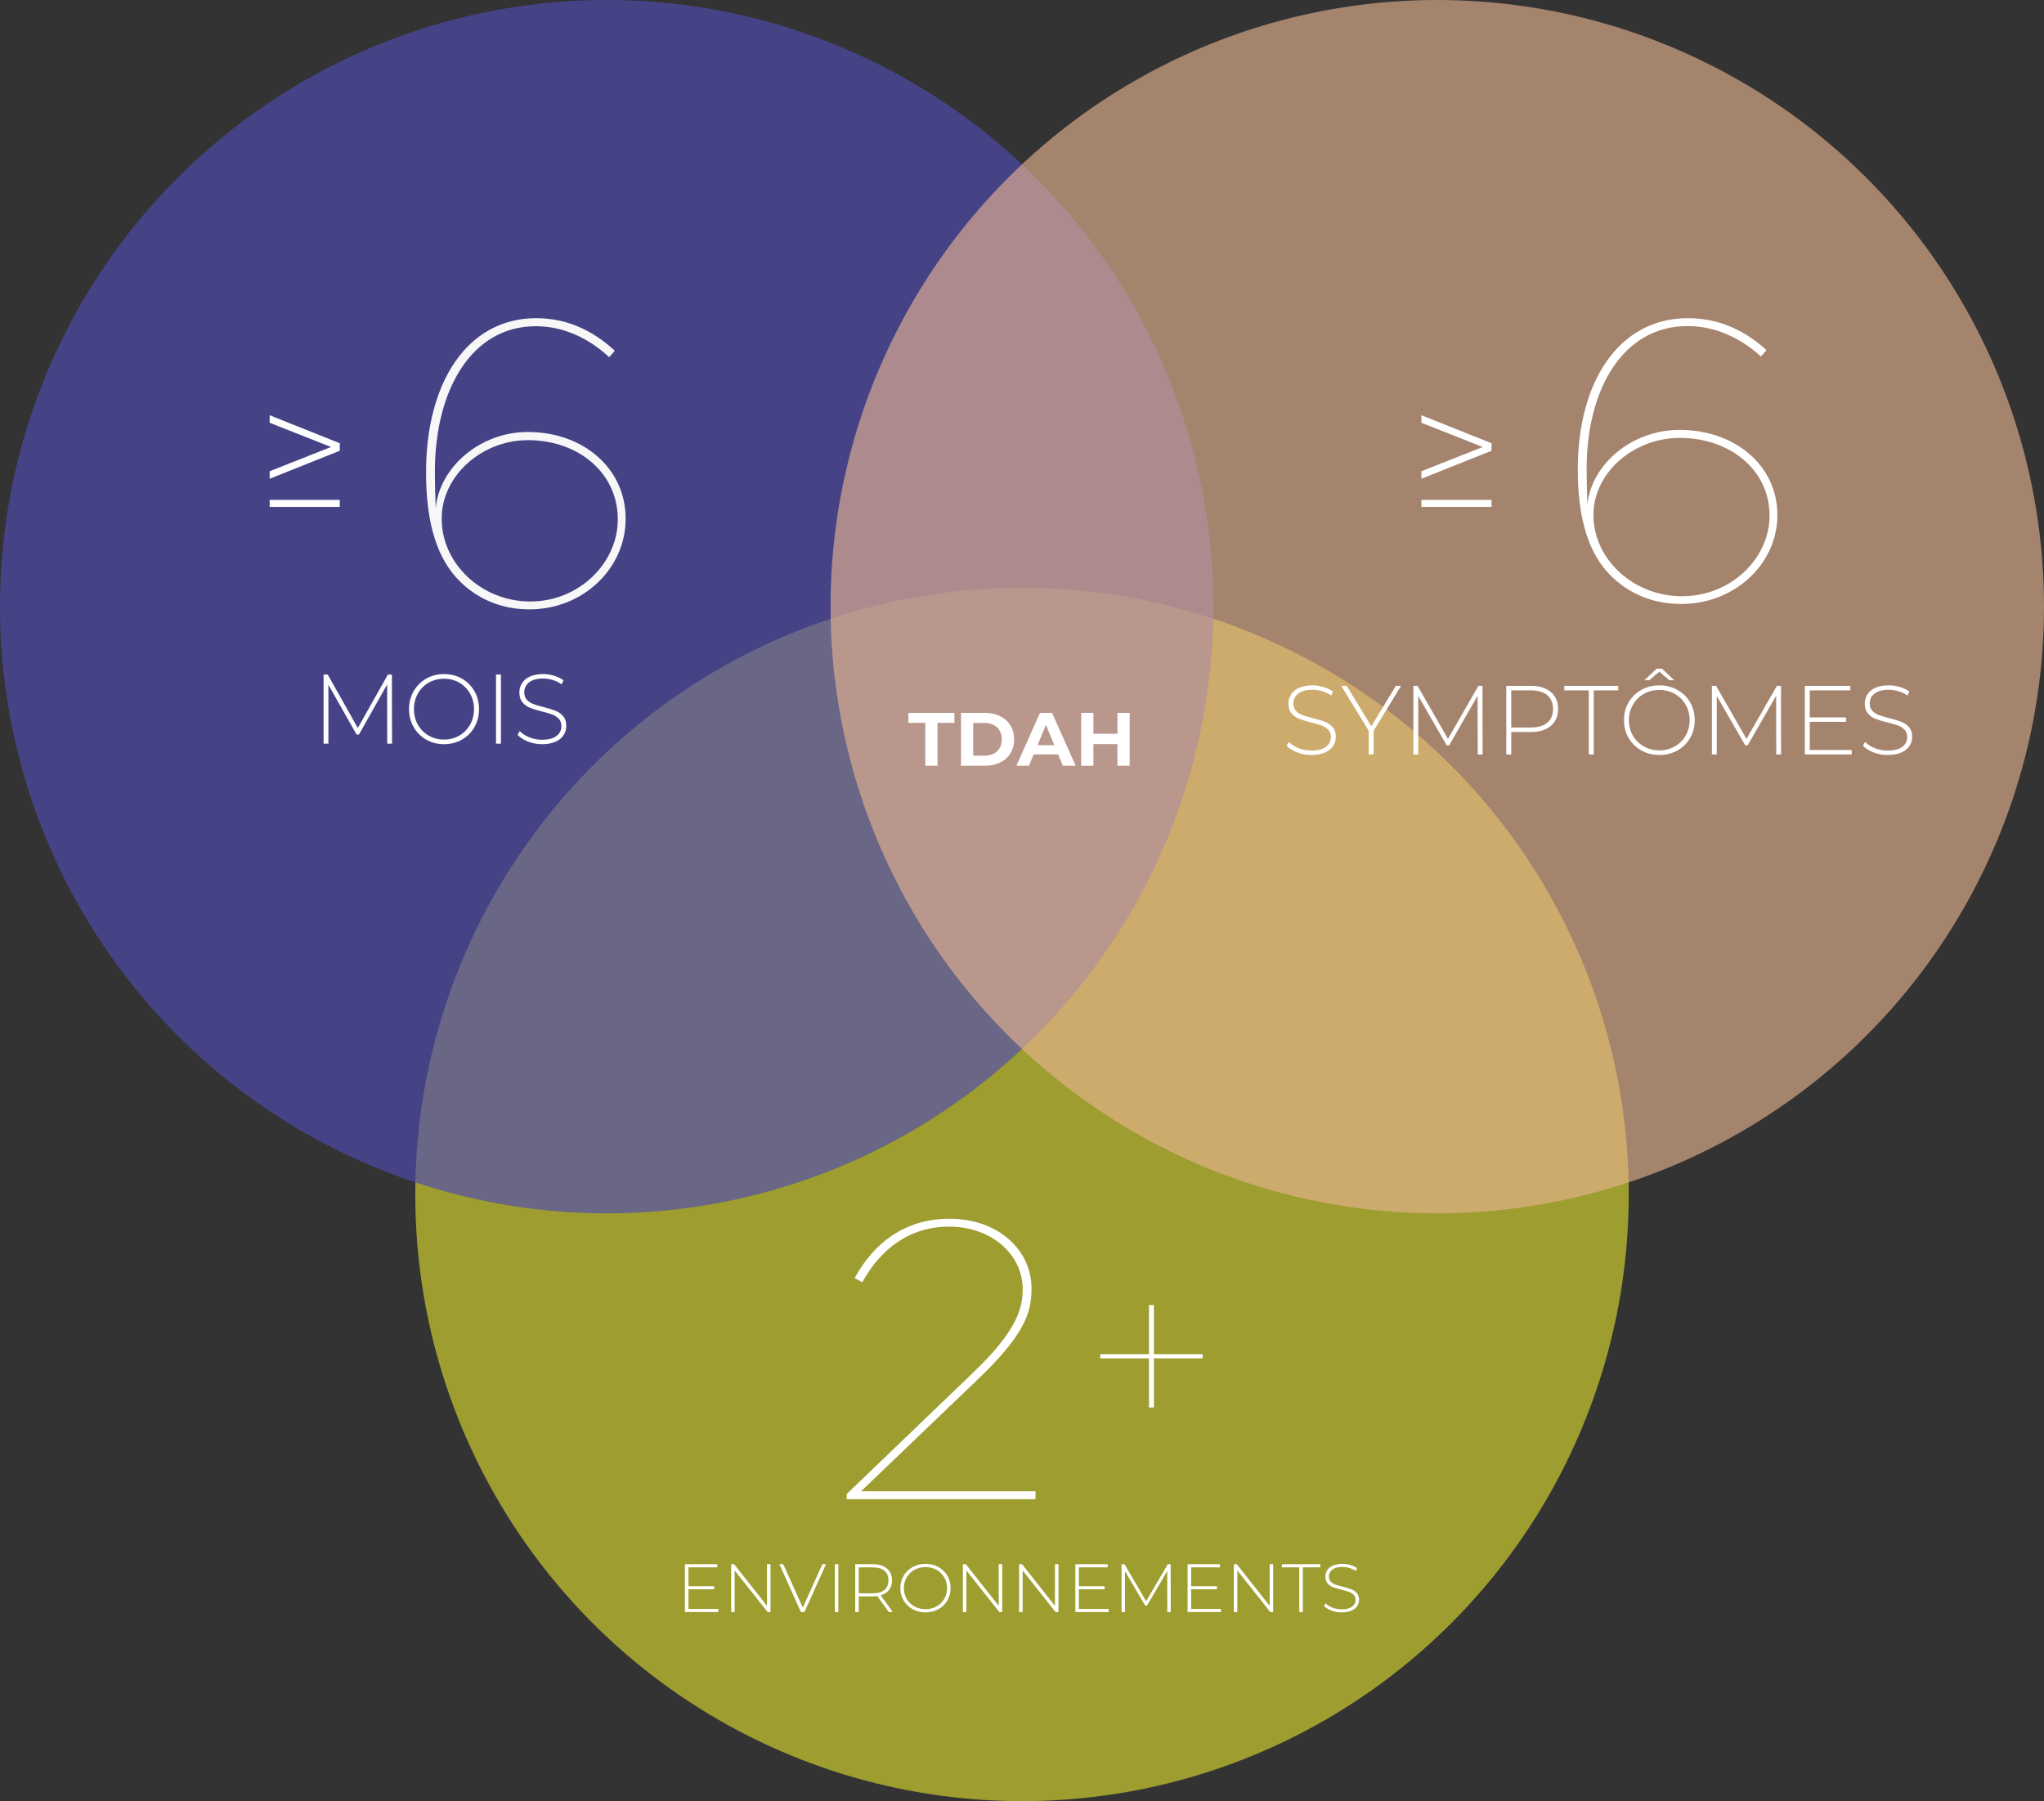
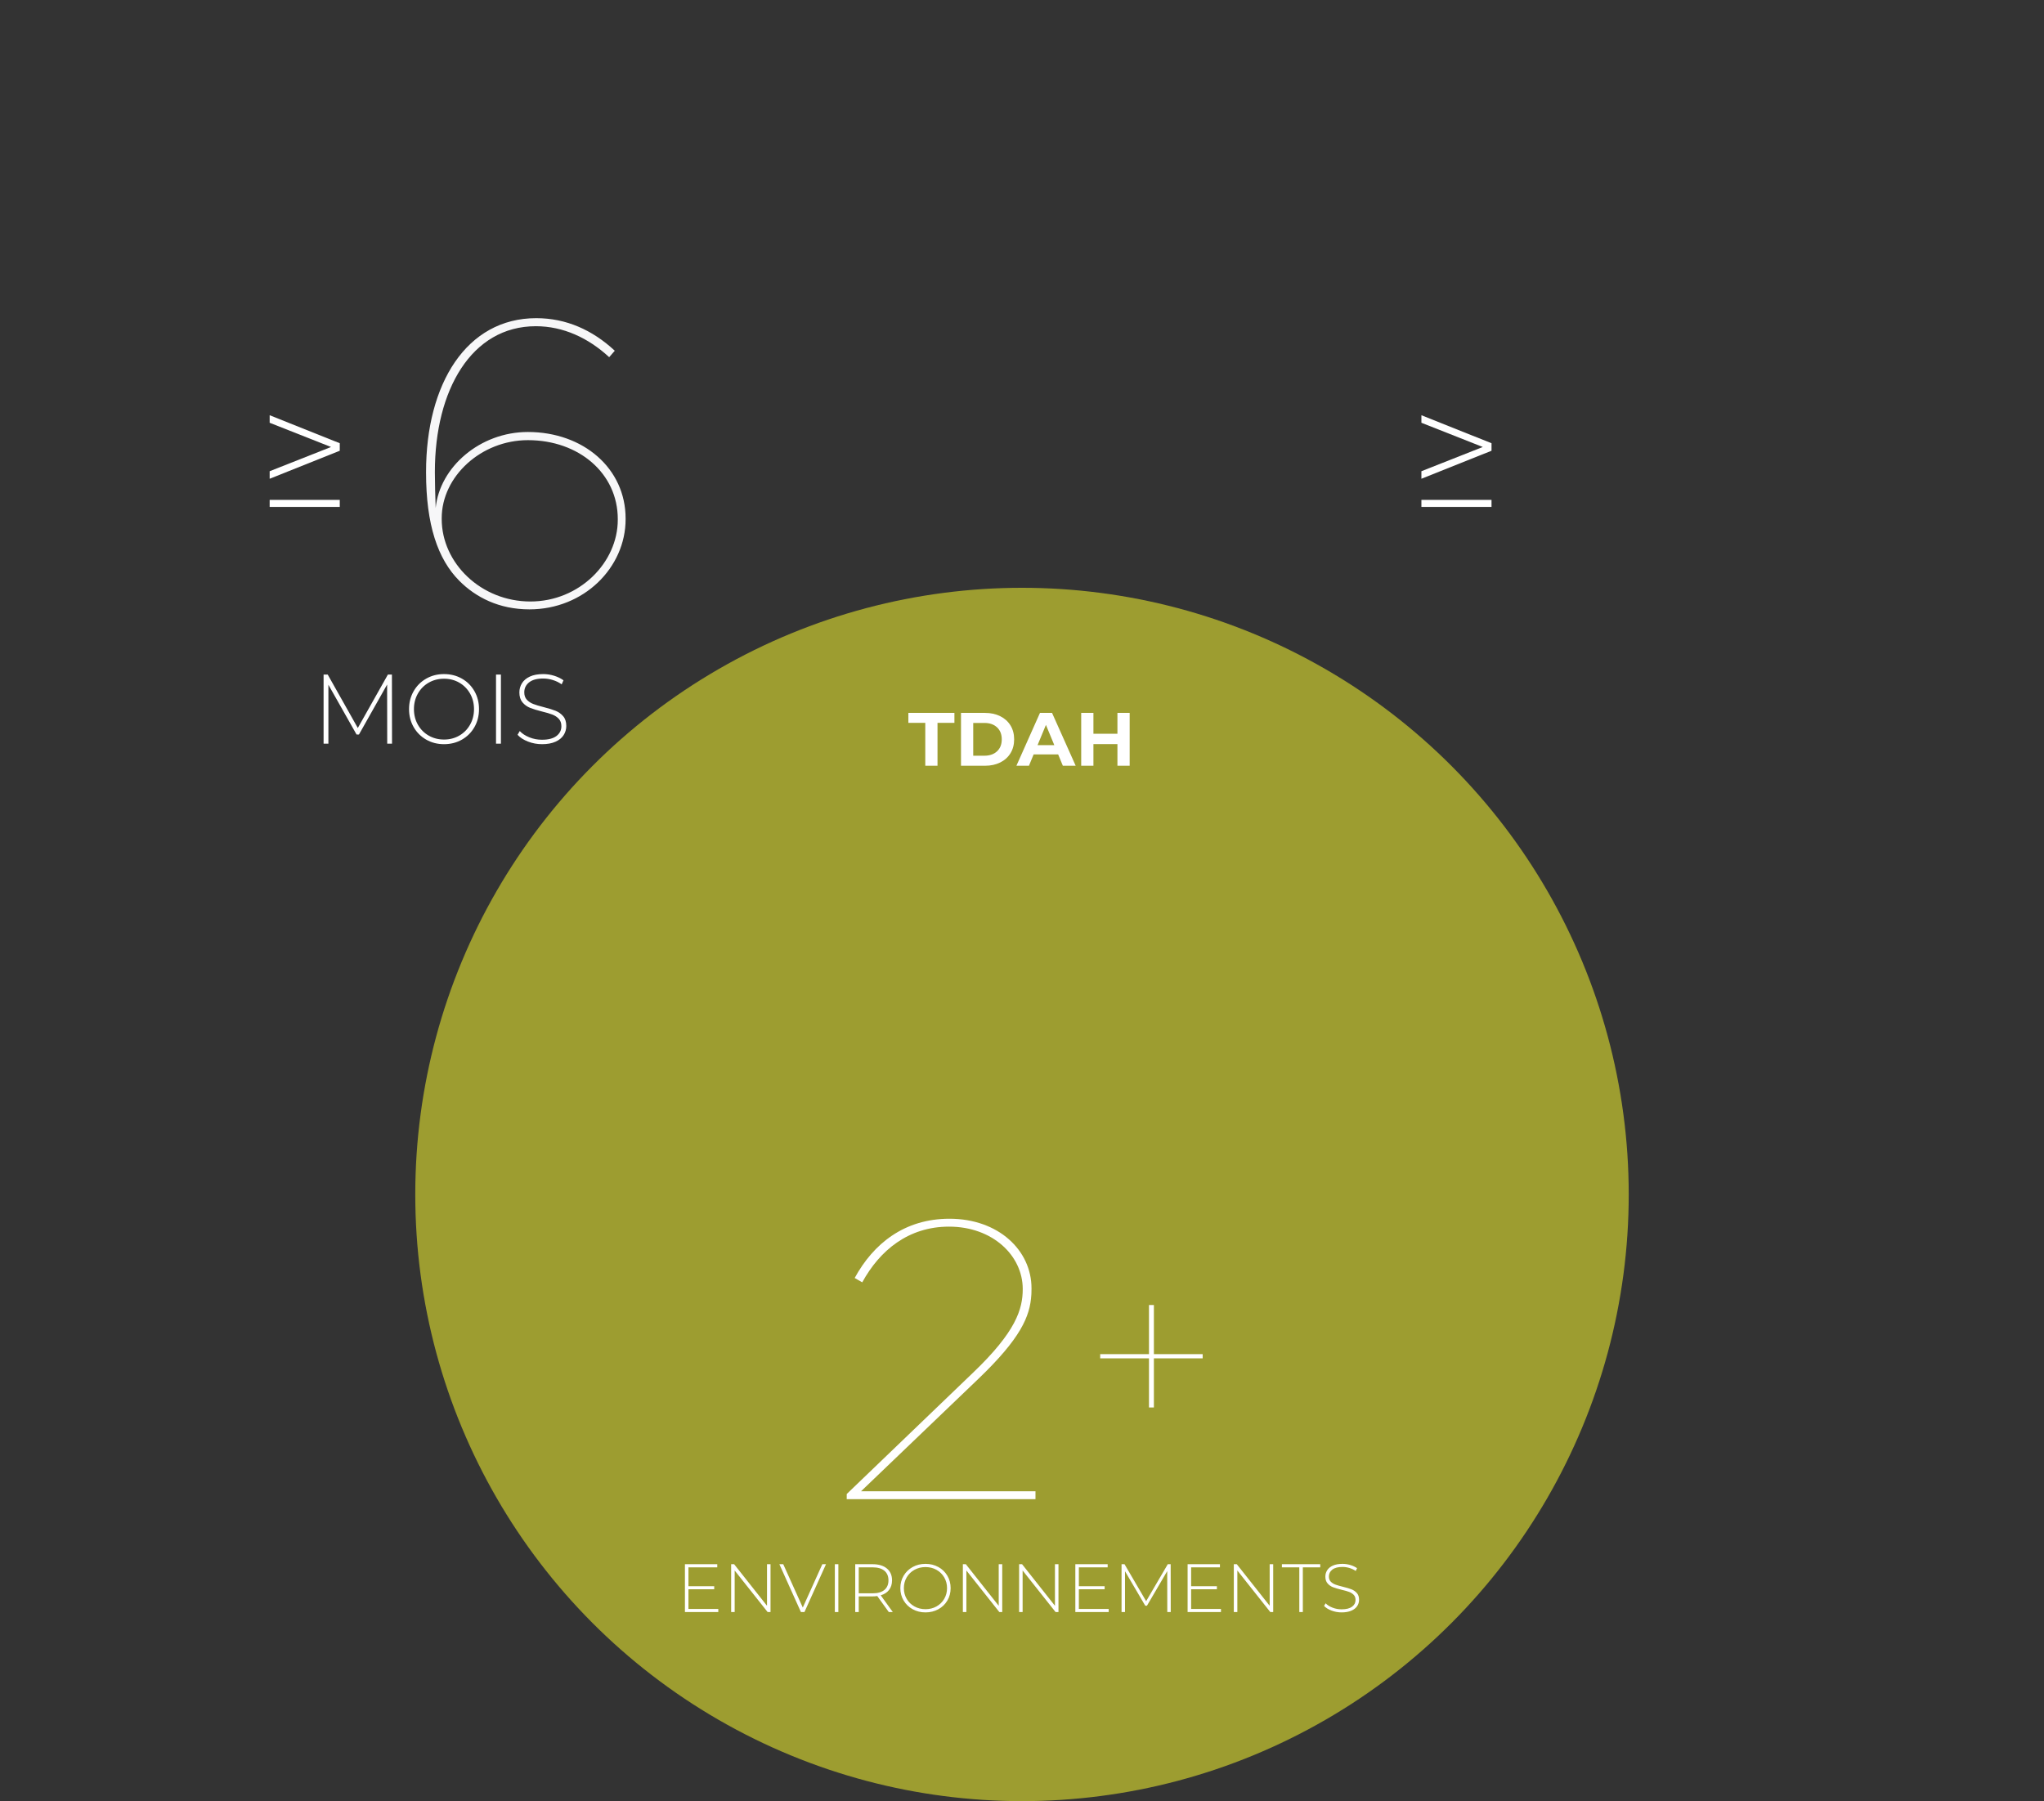
<svg xmlns="http://www.w3.org/2000/svg" width="379px" height="334px" viewBox="0 0 379 334" version="1.1">
  <rect x="0" y="0" width="379" height="334" fill="#333333" stroke="none" />
  <title>5DC65B0E-0207-4A61-85F2-F6DD3CAAA980</title>
  <g id="Desktop" stroke="none" stroke-width="1" fill="none" fill-rule="evenodd">
    <g id="Desktop---1.1-–-ADHD-Symptoms" transform="translate(-180, -1786)">
      <g id="Block/6-6-2/Desktop" transform="translate(120, 1586)">
        <g id="Group-10---outlined-FR" transform="translate(60, 200)">
          <circle id="Oval-Copy-2" fill="#EDEC2F" opacity="0.57" cx="189.5" cy="221.5" r="112.5" />
-           <circle id="Oval" fill="#4F4CB0" opacity="0.664" cx="112.5" cy="112.5" r="112.5" />
-           <circle id="Oval-Copy" fill="#E8B492" opacity="0.627" cx="266.5" cy="112.5" r="112.5" />
          <g id="Group-2" transform="translate(238.558, 59)" fill="#FFFFFF" fill-rule="nonzero">
-             <path d="M4.595,81 C5.592,81 6.432,80.848 7.117,80.545 C7.802,80.242 8.309,79.836 8.64,79.327 C8.97,78.818 9.135,78.255 9.135,77.636 C9.135,76.885 8.94,76.288 8.55,75.845 C8.159,75.403 7.688,75.073 7.135,74.855 C6.583,74.636 5.844,74.412 4.919,74.182 C4.09,73.976 3.435,73.782 2.955,73.6 C2.474,73.418 2.072,73.158 1.748,72.818 C1.423,72.479 1.261,72.024 1.261,71.455 C1.261,70.703 1.562,70.091 2.162,69.618 C2.763,69.145 3.646,68.909 4.811,68.909 C5.399,68.909 5.997,69 6.604,69.182 C7.21,69.364 7.766,69.63 8.27,69.982 L8.27,69.982 L8.613,69.236 C8.12,68.885 7.538,68.606 6.865,68.4 C6.192,68.194 5.508,68.091 4.811,68.091 C3.814,68.091 2.982,68.242 2.315,68.545 C1.649,68.848 1.153,69.258 0.829,69.773 C0.505,70.288 0.342,70.855 0.342,71.473 C0.342,72.236 0.538,72.845 0.928,73.3 C1.318,73.755 1.793,74.091 2.351,74.309 C2.91,74.527 3.652,74.752 4.577,74.982 C5.393,75.176 6.042,75.364 6.523,75.545 C7.003,75.727 7.405,75.988 7.73,76.327 C8.054,76.667 8.216,77.121 8.216,77.691 C8.216,78.43 7.91,79.03 7.297,79.491 C6.685,79.952 5.778,80.182 4.577,80.182 C3.748,80.182 2.958,80.033 2.207,79.736 C1.456,79.439 0.859,79.055 0.414,78.582 L0.414,78.582 L0,79.273 C0.468,79.782 1.12,80.197 1.955,80.518 C2.79,80.839 3.67,81 4.595,81 Z M16.144,80.909 L16.144,76.527 L21.225,68.182 L20.27,68.182 L15.712,75.673 L11.153,68.182 L10.144,68.182 L15.225,76.527 L15.225,80.909 L16.144,80.909 Z M24.414,80.909 L24.414,70.055 L29.694,79.218 L30.144,79.218 L35.423,70.018 L35.441,80.909 L36.342,80.909 L36.324,68.182 L35.568,68.182 L29.928,78.018 L24.288,68.182 L23.514,68.182 L23.514,80.909 L24.414,80.909 Z M41.658,80.909 L41.658,76.745 L45.261,76.745 C46.847,76.745 48.09,76.367 48.991,75.609 C49.892,74.852 50.342,73.806 50.342,72.473 C50.342,71.127 49.892,70.076 48.991,69.318 C48.09,68.561 46.847,68.182 45.261,68.182 L45.261,68.182 L40.739,68.182 L40.739,80.909 L41.658,80.909 Z M45.261,75.909 L41.658,75.909 L41.658,69.018 L45.261,69.018 C46.607,69.018 47.634,69.318 48.342,69.918 C49.051,70.518 49.405,71.37 49.405,72.473 C49.405,73.576 49.051,74.424 48.342,75.018 C47.634,75.612 46.607,75.909 45.261,75.909 L45.261,75.909 Z M56.955,80.909 L56.955,69.018 L61.495,69.018 L61.495,68.182 L51.495,68.182 L51.495,69.018 L56.036,69.018 L56.036,80.909 L56.955,80.909 Z M67.243,67.145 L69.117,65.564 L70.991,67.145 L71.892,67.145 L69.622,65 L68.613,65 L66.342,67.145 L67.243,67.145 Z M69.117,81 C70.354,81 71.471,80.721 72.468,80.164 C73.465,79.606 74.249,78.836 74.82,77.855 C75.39,76.873 75.676,75.77 75.676,74.545 C75.676,73.321 75.39,72.218 74.82,71.236 C74.249,70.255 73.465,69.485 72.468,68.927 C71.471,68.37 70.354,68.091 69.117,68.091 C67.88,68.091 66.763,68.373 65.766,68.936 C64.769,69.5 63.985,70.273 63.414,71.255 C62.844,72.236 62.559,73.333 62.559,74.545 C62.559,75.758 62.844,76.855 63.414,77.836 C63.985,78.818 64.769,79.591 65.766,80.155 C66.763,80.718 67.88,81 69.117,81 Z M69.117,80.145 C68.06,80.145 67.102,79.903 66.243,79.418 C65.384,78.933 64.709,78.264 64.216,77.409 C63.724,76.555 63.477,75.6 63.477,74.545 C63.477,73.491 63.724,72.536 64.216,71.682 C64.709,70.827 65.384,70.158 66.243,69.673 C67.102,69.188 68.06,68.945 69.117,68.945 C70.174,68.945 71.129,69.188 71.982,69.673 C72.835,70.158 73.508,70.827 74,71.682 C74.492,72.536 74.739,73.491 74.739,74.545 C74.739,75.6 74.492,76.555 74,77.409 C73.508,78.264 72.835,78.933 71.982,79.418 C71.129,79.903 70.174,80.145 69.117,80.145 Z M79.766,80.909 L79.766,70.055 L85.045,79.218 L85.495,79.218 L90.775,70.018 L90.793,80.909 L91.694,80.909 L91.676,68.182 L90.919,68.182 L85.279,78.018 L79.64,68.182 L78.865,68.182 L78.865,80.909 L79.766,80.909 Z M104.793,80.909 L104.793,80.073 L97.009,80.073 L97.009,74.855 L103.73,74.855 L103.73,74.036 L97.009,74.036 L97.009,69.018 L104.523,69.018 L104.523,68.182 L96.09,68.182 L96.09,80.909 L104.793,80.909 Z M111.459,81 C112.456,81 113.297,80.848 113.982,80.545 C114.667,80.242 115.174,79.836 115.505,79.327 C115.835,78.818 116,78.255 116,77.636 C116,76.885 115.805,76.288 115.414,75.845 C115.024,75.403 114.553,75.073 114,74.855 C113.447,74.636 112.709,74.412 111.784,74.182 C110.955,73.976 110.3,73.782 109.82,73.6 C109.339,73.418 108.937,73.158 108.613,72.818 C108.288,72.479 108.126,72.024 108.126,71.455 C108.126,70.703 108.426,70.091 109.027,69.618 C109.628,69.145 110.511,68.909 111.676,68.909 C112.264,68.909 112.862,69 113.468,69.182 C114.075,69.364 114.631,69.63 115.135,69.982 L115.135,69.982 L115.477,69.236 C114.985,68.885 114.402,68.606 113.73,68.4 C113.057,68.194 112.372,68.091 111.676,68.091 C110.679,68.091 109.847,68.242 109.18,68.545 C108.514,68.848 108.018,69.258 107.694,69.773 C107.369,70.288 107.207,70.855 107.207,71.473 C107.207,72.236 107.402,72.845 107.793,73.3 C108.183,73.755 108.658,74.091 109.216,74.309 C109.775,74.527 110.517,74.752 111.441,74.982 C112.258,75.176 112.907,75.364 113.387,75.545 C113.868,75.727 114.27,75.988 114.595,76.327 C114.919,76.667 115.081,77.121 115.081,77.691 C115.081,78.43 114.775,79.03 114.162,79.491 C113.55,79.952 112.643,80.182 111.441,80.182 C110.613,80.182 109.823,80.033 109.072,79.736 C108.321,79.439 107.724,79.055 107.279,78.582 L107.279,78.582 L106.865,79.273 C107.333,79.782 107.985,80.197 108.82,80.518 C109.655,80.839 110.535,81 111.459,81 Z" id="SYMPTÔMES" />
            <g id="Stacked-Group" transform="translate(25, 0)">
-               <path d="M48.169,53 C58.273,53 66,45.387 66,36.602 L66,36.456 C66,27.378 58.199,20.717 47.871,20.717 C39.03,20.717 31.526,27.086 30.783,34.552 C30.709,32.356 30.635,30.014 30.635,28.11 L30.635,27.964 C30.635,13.104 37.396,1.464 49.357,1.464 C54.41,1.464 59.09,3.587 62.954,7.101 L63.994,5.93 C59.833,2.123 54.93,0 49.432,0 C36.504,0 29,11.932 29,27.964 L29,28.11 C29,37.554 31.155,43.849 35.167,47.802 C38.213,50.804 42.522,53 48.169,53 Z M48.338,51.568 C39.223,51.568 31.902,44.611 31.902,36.556 L31.902,36.409 C31.902,28.793 39.223,22.203 47.889,22.203 C57.377,22.203 64.549,28.281 64.549,36.556 L64.549,36.702 C64.549,44.464 57.452,51.568 48.338,51.568 Z" id="6+" />
              <path d="M0,29.779 L13,24.587 L13,23.191 L0,18 L0,19.396 L11.379,23.889 L0,28.382 L0,29.779 Z M13,35 L13,33.695 L0,33.695 L0,35 L13,35 Z" id="≥" />
            </g>
          </g>
          <g id="Group" transform="translate(50, 59)" fill-rule="nonzero">
            <path d="M10.891,78.908 L10.891,67.977 L16.113,77.206 L16.558,77.206 L21.78,67.941 L21.798,78.908 L22.689,78.908 L22.671,66.092 L21.923,66.092 L16.345,75.997 L10.766,66.092 L10,66.092 L10,78.908 L10.891,78.908 Z M32.331,79 C33.554,79 34.659,78.719 35.646,78.158 C36.632,77.596 37.407,76.821 37.971,75.832 C38.536,74.844 38.818,73.733 38.818,72.5 C38.818,71.267 38.536,70.156 37.971,69.168 C37.407,68.179 36.632,67.404 35.646,66.842 C34.659,66.281 33.554,66 32.331,66 C31.107,66 30.002,66.284 29.016,66.851 C28.03,67.419 27.254,68.197 26.69,69.186 C26.126,70.175 25.844,71.279 25.844,72.5 C25.844,73.721 26.126,74.825 26.69,75.814 C27.254,76.803 28.03,77.581 29.016,78.149 C30.002,78.716 31.107,79 32.331,79 Z M32.331,78.139 C31.285,78.139 30.338,77.895 29.488,77.407 C28.639,76.919 27.97,76.244 27.483,75.384 C26.996,74.523 26.752,73.562 26.752,72.5 C26.752,71.438 26.996,70.477 27.483,69.616 C27.97,68.756 28.639,68.081 29.488,67.593 C30.338,67.105 31.285,66.861 32.331,66.861 C33.376,66.861 34.321,67.105 35.164,67.593 C36.008,68.081 36.673,68.756 37.16,69.616 C37.648,70.477 37.891,71.438 37.891,72.5 C37.891,73.562 37.648,74.523 37.16,75.384 C36.673,76.244 36.008,76.919 35.164,77.407 C34.321,77.895 33.376,78.139 32.331,78.139 Z M42.881,78.908 L42.881,66.092 L41.972,66.092 L41.972,78.908 L42.881,78.908 Z M50.509,79 C51.495,79 52.327,78.847 53.004,78.542 C53.681,78.237 54.183,77.828 54.51,77.315 C54.837,76.803 55,76.235 55,75.613 C55,74.856 54.807,74.255 54.421,73.809 C54.035,73.364 53.568,73.031 53.022,72.811 C52.475,72.592 51.745,72.366 50.83,72.134 C50.01,71.926 49.362,71.731 48.887,71.548 C48.412,71.365 48.014,71.102 47.693,70.761 C47.372,70.419 47.212,69.961 47.212,69.387 C47.212,68.631 47.509,68.014 48.103,67.538 C48.697,67.062 49.57,66.824 50.723,66.824 C51.305,66.824 51.896,66.915 52.496,67.099 C53.096,67.282 53.646,67.55 54.145,67.904 L54.145,67.904 L54.483,67.154 C53.996,66.8 53.42,66.519 52.754,66.311 C52.089,66.104 51.412,66 50.723,66 C49.737,66 48.914,66.153 48.254,66.458 C47.595,66.763 47.105,67.175 46.784,67.694 C46.463,68.212 46.303,68.783 46.303,69.406 C46.303,70.175 46.496,70.788 46.882,71.246 C47.268,71.704 47.738,72.042 48.29,72.262 C48.843,72.482 49.576,72.708 50.491,72.939 C51.299,73.135 51.941,73.324 52.416,73.507 C52.891,73.69 53.289,73.953 53.61,74.294 C53.931,74.636 54.091,75.094 54.091,75.668 C54.091,76.412 53.788,77.016 53.182,77.48 C52.576,77.944 51.679,78.176 50.491,78.176 C49.671,78.176 48.89,78.027 48.148,77.727 C47.405,77.428 46.814,77.041 46.374,76.565 L46.374,76.565 L45.964,77.261 C46.428,77.773 47.072,78.191 47.898,78.515 C48.724,78.838 49.594,79 50.509,79 Z" id="MOIS" fill="#FFFFFF" />
            <g id="Stacked-Group">
              <path d="M48.169,54 C58.273,54 66,46.243 66,37.293 L66,37.144 C66,27.895 58.199,21.108 47.871,21.108 C39.03,21.108 31.526,27.597 30.783,35.204 C30.709,32.967 30.635,30.58 30.635,28.641 L30.635,28.492 C30.635,13.351 37.396,1.492 49.357,1.492 C54.41,1.492 59.09,3.655 62.954,7.235 L63.994,6.041 C59.833,2.163 54.93,0 49.432,0 C36.504,0 29,12.157 29,28.492 L29,28.641 C29,38.262 31.155,44.677 35.167,48.704 C38.213,51.762 42.522,54 48.169,54 Z M48.338,52.541 C39.223,52.541 31.902,45.453 31.902,37.245 L31.902,37.096 C31.902,29.337 39.223,22.622 47.889,22.622 C57.377,22.622 64.549,28.814 64.549,37.245 L64.549,37.395 C64.549,45.303 57.452,52.541 48.338,52.541 Z" id="6+" fill="#F7F7F8" />
              <path d="M0,29.779 L13,24.587 L13,23.191 L0,18 L0,19.396 L11.379,23.889 L0,28.382 L0,29.779 Z M13,35 L13,33.695 L0,33.695 L0,35 L13,35 Z" id="≥" fill="#FFFFFF" />
            </g>
          </g>
          <g id="Stacked-Group" transform="translate(127, 226)" fill="#FFFFFF" fill-rule="nonzero">
            <g transform="translate(30, 0)">
              <path d="M35,52 L35,50.535 L2.658,50.535 L24.367,29.735 C32.247,22.189 34.003,18.113 34.233,14.088 L34.246,13.825 C34.257,13.563 34.262,13.3 34.262,13.037 L34.262,12.89 C34.262,5.859 28.133,0 19.051,0 C10.707,0 4.947,4.614 1.477,10.986 L2.88,11.792 C6.129,5.859 11.445,1.465 18.977,1.465 C27.025,1.465 32.637,6.811 32.637,13.037 C32.637,16.772 31.382,20.946 23.407,28.563 L0,51.048 L0,52 L35,52 Z" id="2+" />
              <polygon id="Path" points="56.955 35 56.955 25.89 66 25.89 66 25.11 56.955 25.11 56.955 16 56.045 16 56.045 25.11 47 25.11 47 25.89 56.045 25.89 56.045 35" />
            </g>
            <path d="M6.187,72.937 L6.187,72.354 L0.653,72.354 L0.653,68.715 L5.431,68.715 L5.431,68.145 L0.653,68.145 L0.653,64.646 L5.995,64.646 L5.995,64.063 L0,64.063 L0,72.937 L6.187,72.937 Z M9.223,72.937 L9.223,65.23 L15.334,72.937 L15.872,72.937 L15.872,64.063 L15.218,64.063 L15.218,71.77 L9.121,64.063 L8.57,64.063 L8.57,72.937 L9.223,72.937 Z M22.161,72.937 L26.158,64.063 L25.479,64.063 L21.854,72.1 L18.229,64.063 L17.511,64.063 L21.508,72.937 L22.161,72.937 Z M28.451,72.937 L28.451,64.063 L27.798,64.063 L27.798,72.937 L28.451,72.937 Z M32.23,72.937 L32.23,70.034 L34.792,70.034 C35.057,70.034 35.347,70.013 35.663,69.97 L35.663,69.97 L37.802,72.937 L38.545,72.937 L36.304,69.831 C36.978,69.637 37.497,69.301 37.86,68.823 C38.223,68.346 38.404,67.756 38.404,67.055 C38.404,66.117 38.084,65.384 37.444,64.856 C36.803,64.327 35.919,64.063 34.792,64.063 L34.792,64.063 L31.577,64.063 L31.577,72.937 L32.23,72.937 Z M34.792,69.463 L32.23,69.463 L32.23,64.646 L34.792,64.646 C35.748,64.646 36.479,64.856 36.982,65.274 C37.486,65.692 37.738,66.286 37.738,67.055 C37.738,67.824 37.486,68.418 36.982,68.836 C36.479,69.254 35.748,69.463 34.792,69.463 L34.792,69.463 Z M44.604,73 C45.484,73 46.278,72.806 46.987,72.417 C47.696,72.028 48.253,71.492 48.659,70.807 C49.064,70.123 49.267,69.354 49.267,68.5 C49.267,67.646 49.064,66.877 48.659,66.193 C48.253,65.508 47.696,64.972 46.987,64.583 C46.278,64.194 45.484,64 44.604,64 C43.725,64 42.931,64.196 42.222,64.589 C41.513,64.982 40.956,65.521 40.55,66.206 C40.144,66.89 39.942,67.655 39.942,68.5 C39.942,69.345 40.144,70.11 40.55,70.794 C40.956,71.479 41.513,72.018 42.222,72.411 C42.931,72.804 43.725,73 44.604,73 Z M44.604,72.404 C43.853,72.404 43.172,72.235 42.561,71.897 C41.951,71.559 41.47,71.092 41.12,70.496 C40.77,69.901 40.595,69.235 40.595,68.5 C40.595,67.765 40.77,67.099 41.12,66.504 C41.47,65.908 41.951,65.441 42.561,65.103 C43.172,64.765 43.853,64.596 44.604,64.596 C45.356,64.596 46.035,64.765 46.641,65.103 C47.248,65.441 47.726,65.908 48.076,66.504 C48.426,67.099 48.601,67.765 48.601,68.5 C48.601,69.235 48.426,69.901 48.076,70.496 C47.726,71.092 47.248,71.559 46.641,71.897 C46.035,72.235 45.356,72.404 44.604,72.404 Z M52.188,72.937 L52.188,65.23 L58.298,72.937 L58.836,72.937 L58.836,64.063 L58.183,64.063 L58.183,71.77 L52.085,64.063 L51.535,64.063 L51.535,72.937 L52.188,72.937 Z M62.615,72.937 L62.615,65.23 L68.726,72.937 L69.264,72.937 L69.264,64.063 L68.61,64.063 L68.61,71.77 L62.513,64.063 L61.962,64.063 L61.962,72.937 L62.615,72.937 Z M78.577,72.937 L78.577,72.354 L73.043,72.354 L73.043,68.715 L77.821,68.715 L77.821,68.145 L73.043,68.145 L73.043,64.646 L78.384,64.646 L78.384,64.063 L72.389,64.063 L72.389,72.937 L78.577,72.937 Z M81.6,72.937 L81.6,65.369 L85.353,71.758 L85.673,71.758 L89.427,65.344 L89.439,72.937 L90.08,72.937 L90.067,64.063 L89.529,64.063 L85.52,70.921 L81.51,64.063 L80.959,64.063 L80.959,72.937 L81.6,72.937 Z M99.393,72.937 L99.393,72.354 L93.859,72.354 L93.859,68.715 L98.637,68.715 L98.637,68.145 L93.859,68.145 L93.859,64.646 L99.201,64.646 L99.201,64.063 L93.206,64.063 L93.206,72.937 L99.393,72.937 Z M102.429,72.937 L102.429,65.23 L108.539,72.937 L109.077,72.937 L109.077,64.063 L108.424,64.063 L108.424,71.77 L102.326,64.063 L101.775,64.063 L101.775,72.937 L102.429,72.937 Z M114.573,72.937 L114.573,64.646 L117.801,64.646 L117.801,64.063 L110.691,64.063 L110.691,64.646 L113.919,64.646 L113.919,72.937 L114.573,72.937 Z M121.772,73 C122.481,73 123.079,72.894 123.565,72.683 C124.052,72.472 124.413,72.189 124.648,71.834 C124.883,71.479 125,71.086 125,70.655 C125,70.131 124.861,69.715 124.584,69.406 C124.306,69.098 123.971,68.868 123.578,68.715 C123.185,68.563 122.66,68.407 122.002,68.246 C121.413,68.103 120.948,67.968 120.606,67.841 C120.265,67.714 119.978,67.532 119.748,67.296 C119.517,67.059 119.402,66.742 119.402,66.345 C119.402,65.821 119.616,65.394 120.043,65.065 C120.47,64.735 121.097,64.57 121.926,64.57 C122.344,64.57 122.769,64.634 123.2,64.761 C123.631,64.887 124.026,65.073 124.385,65.318 L124.385,65.318 L124.629,64.799 C124.278,64.554 123.864,64.359 123.386,64.215 C122.908,64.072 122.421,64 121.926,64 C121.217,64 120.625,64.106 120.151,64.317 C119.677,64.528 119.325,64.813 119.095,65.173 C118.864,65.532 118.749,65.927 118.749,66.358 C118.749,66.89 118.887,67.315 119.165,67.632 C119.443,67.949 119.78,68.183 120.177,68.335 C120.574,68.487 121.101,68.644 121.759,68.804 C122.34,68.939 122.801,69.07 123.143,69.197 C123.484,69.324 123.77,69.506 124.001,69.742 C124.231,69.979 124.347,70.296 124.347,70.693 C124.347,71.208 124.129,71.627 123.693,71.948 C123.258,72.269 122.613,72.43 121.759,72.43 C121.17,72.43 120.608,72.326 120.075,72.119 C119.541,71.912 119.116,71.644 118.8,71.314 L118.8,71.314 L118.505,71.796 C118.838,72.151 119.302,72.44 119.895,72.664 C120.489,72.888 121.114,73 121.772,73 Z" id="ENVIRONNEMENTS" />
          </g>
          <path d="M173.834,142 L173.834,134.048 L176.97,134.048 L176.97,132.2 L168.43,132.2 L168.43,134.048 L171.566,134.048 L171.566,142 L173.834,142 Z M182.64,142 C183.704,142 184.644,141.797 185.461,141.391 C186.278,140.985 186.912,140.413 187.365,139.676 C187.818,138.939 188.044,138.08 188.044,137.1 C188.044,136.12 187.818,135.261 187.365,134.524 C186.912,133.787 186.278,133.215 185.461,132.809 C184.644,132.403 183.704,132.2 182.64,132.2 L182.64,132.2 L178.188,132.2 L178.188,142 L182.64,142 Z M182.528,140.138 L180.456,140.138 L180.456,134.062 L182.528,134.062 C183.508,134.062 184.29,134.335 184.873,134.881 C185.456,135.427 185.748,136.167 185.748,137.1 C185.748,138.033 185.456,138.773 184.873,139.319 C184.29,139.865 183.508,140.138 182.528,140.138 L182.528,140.138 Z M190.788,142 L191.656,139.9 L196.206,139.9 L197.074,142 L199.454,142 L195.072,132.2 L192.832,132.2 L188.464,142 L190.788,142 Z M195.492,138.178 L192.384,138.178 L193.938,134.426 L195.492,138.178 Z M202.744,142 L202.744,137.982 L207.196,137.982 L207.196,142 L209.464,142 L209.464,132.2 L207.196,132.2 L207.196,136.064 L202.744,136.064 L202.744,132.2 L200.476,132.2 L200.476,142 L202.744,142 Z" id="TDAH" fill="#FFFFFF" fill-rule="nonzero" />
        </g>
      </g>
    </g>
  </g>
</svg>